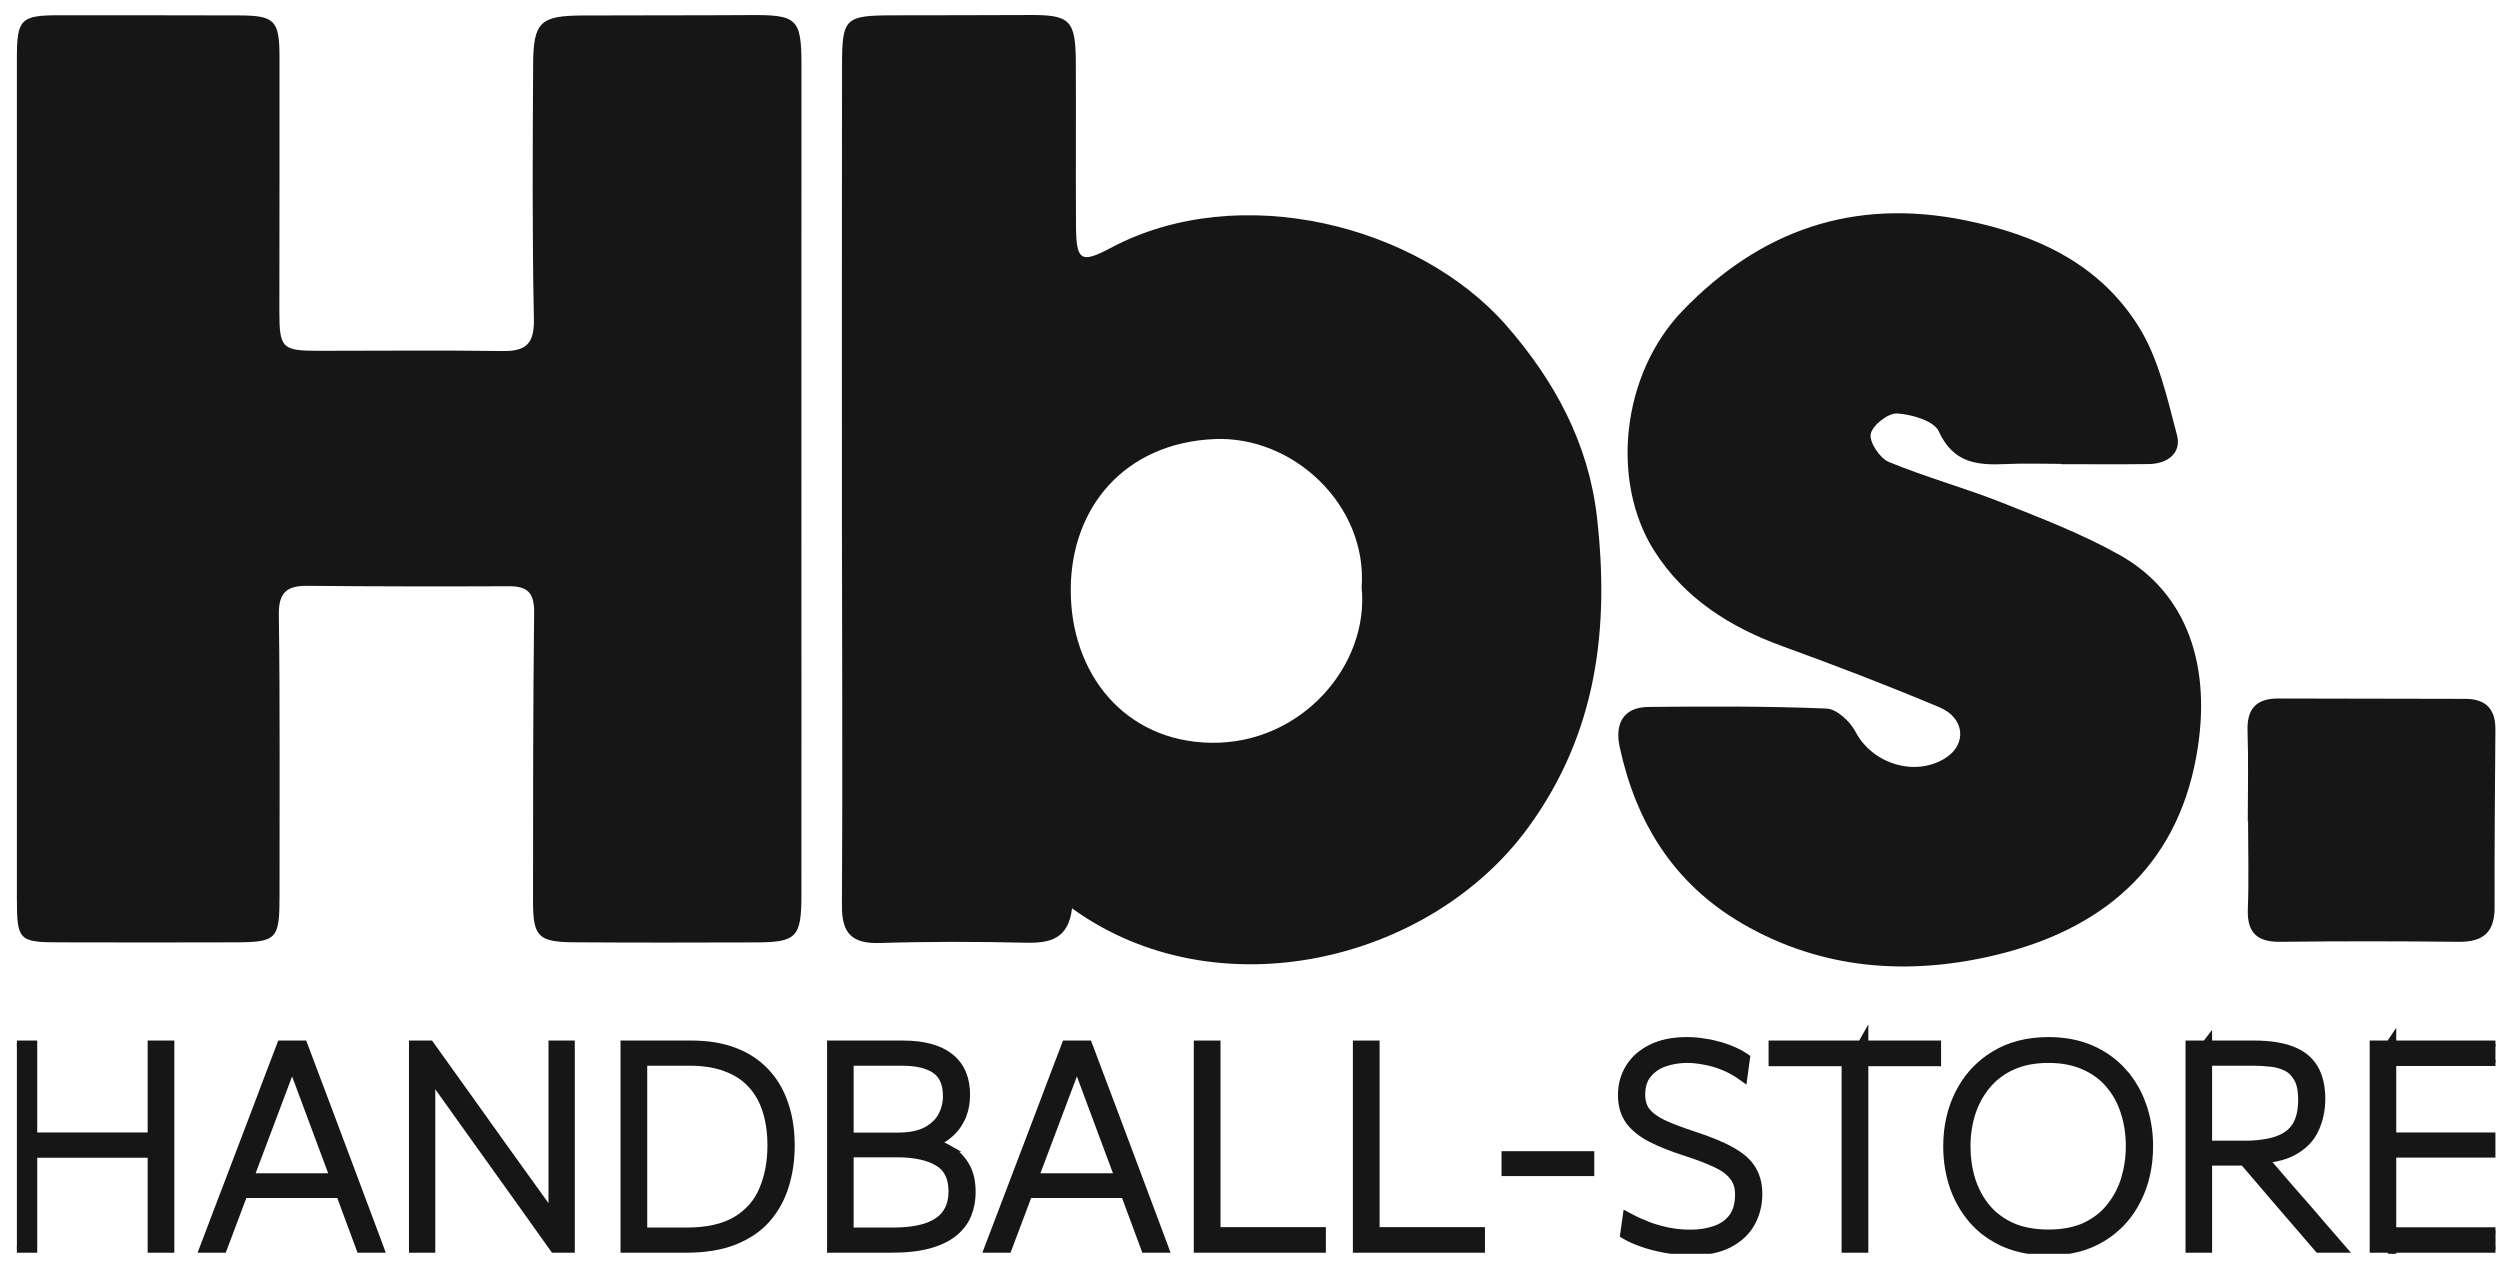
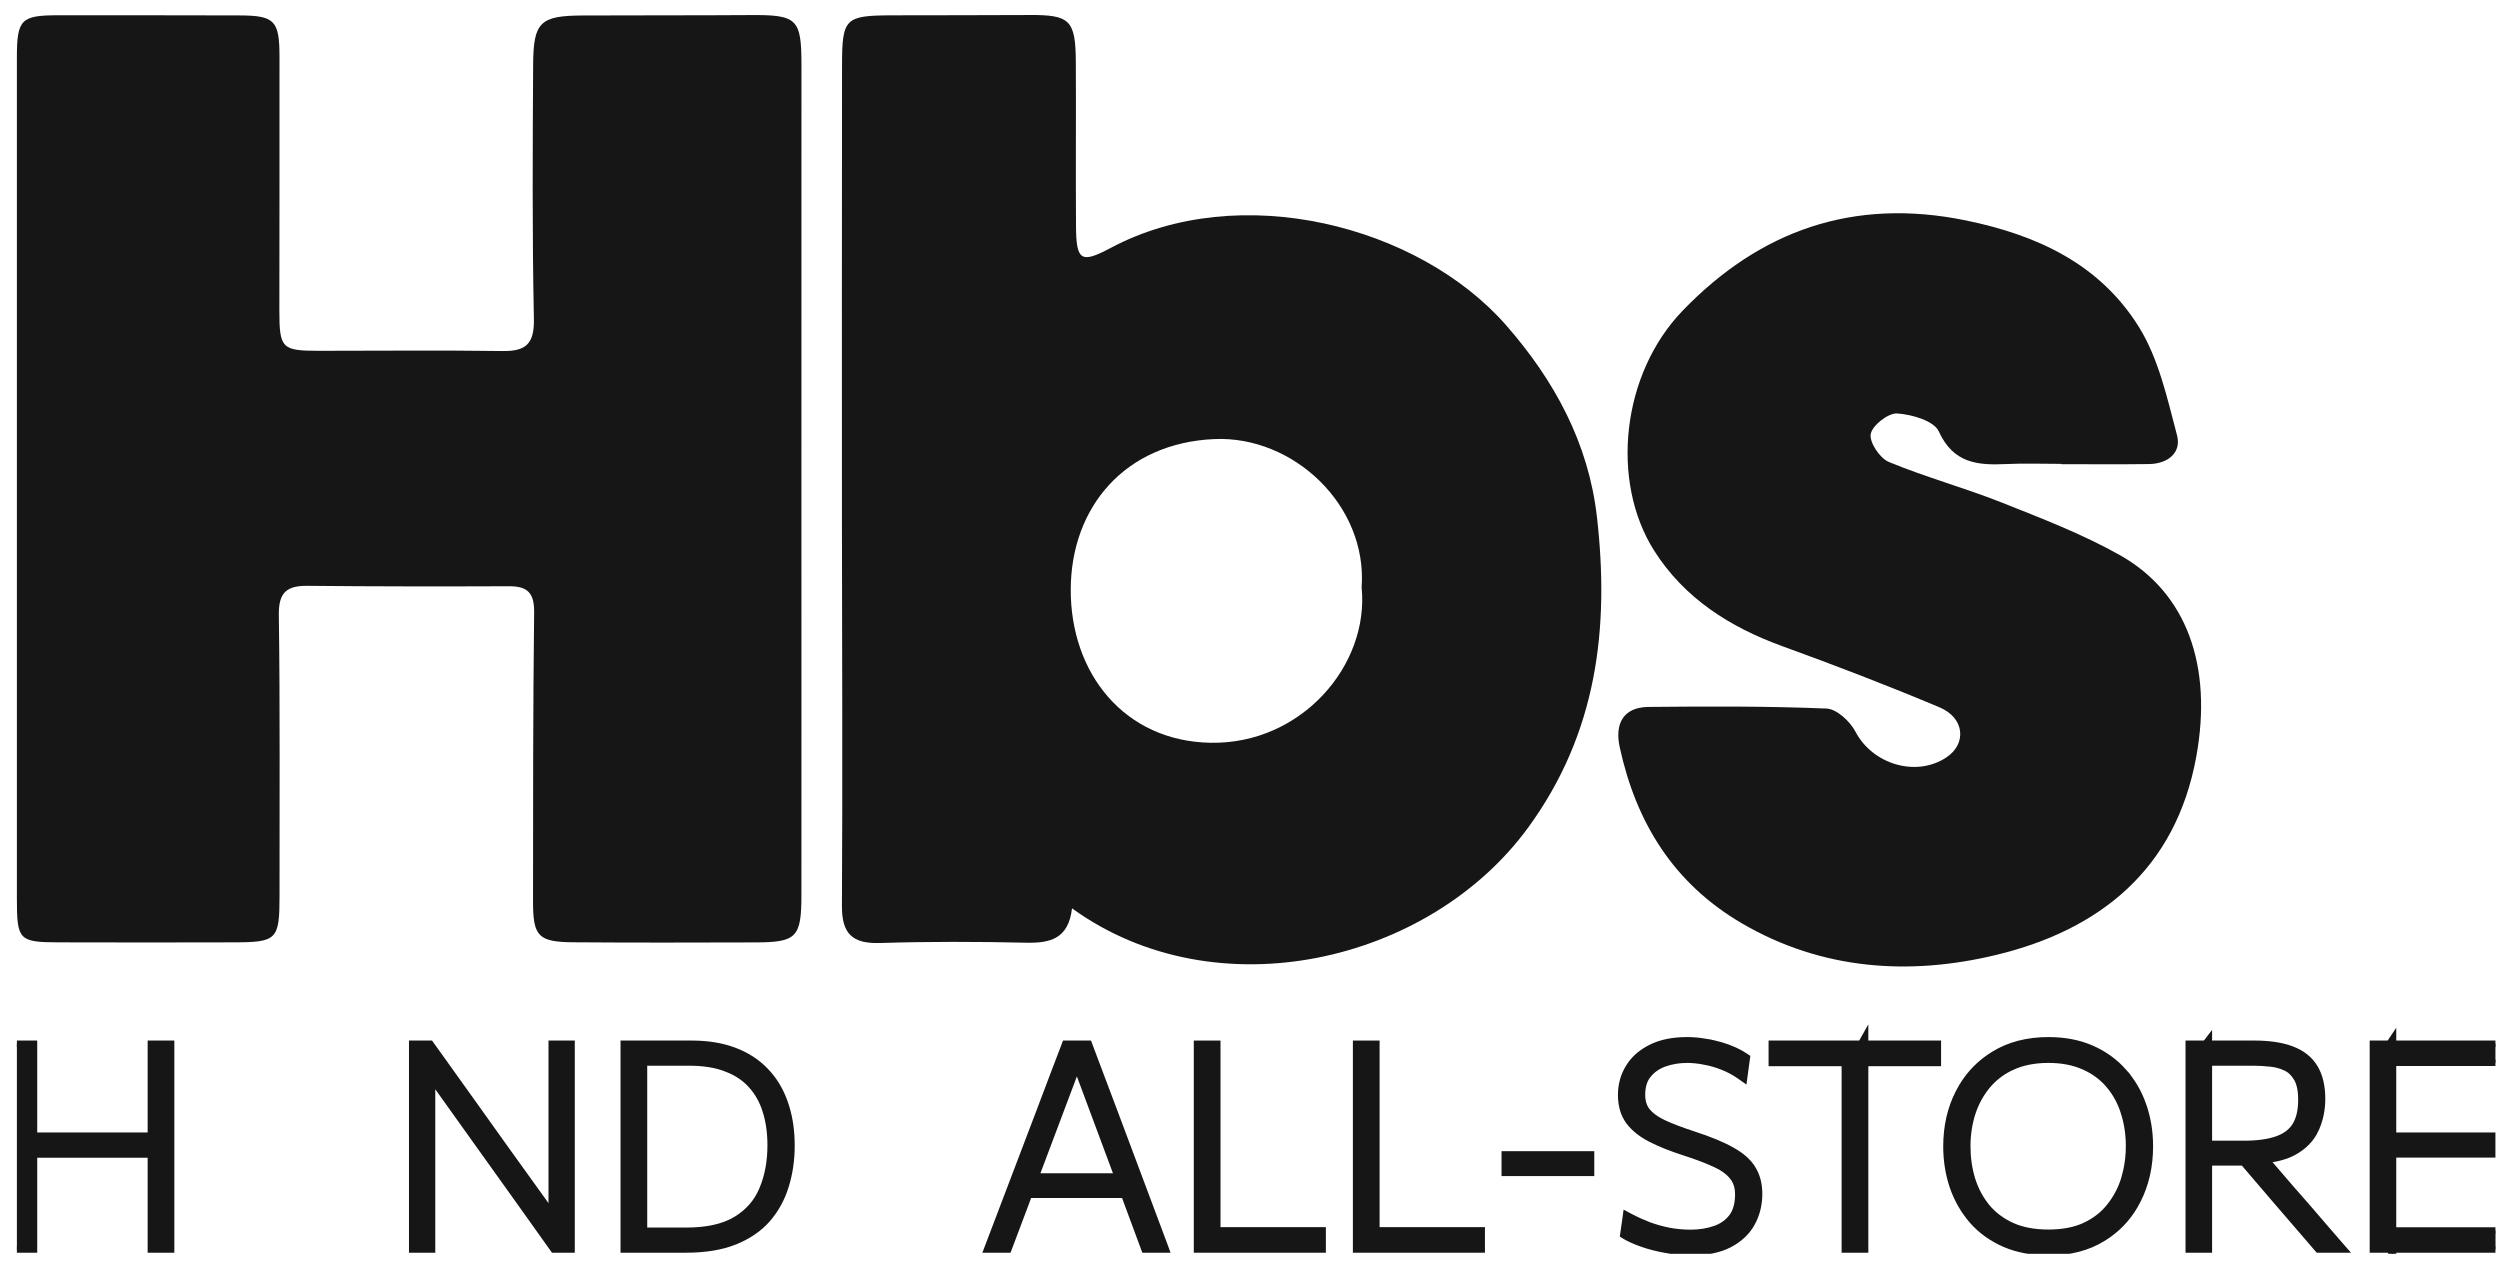
<svg xmlns="http://www.w3.org/2000/svg" width="118" height="60" viewBox="0 0 118 60" fill="none">
  <g clip-path="url(#clip0_1_4144)">
    <path d="M0.797 22.709C0.797 16.045 0.797 9.385 0.797 2.721C0.797 0.916 0.987 0.723 2.744 0.72C5.594 0.72 8.447 0.72 11.296 0.728C12.957 0.734 13.189 0.963 13.192 2.658C13.2 6.655 13.186 10.653 13.186 14.65C13.186 16.439 13.299 16.555 15.026 16.558C17.923 16.558 20.819 16.528 23.716 16.569C24.839 16.585 25.225 16.219 25.2 15.039C25.117 11.044 25.142 7.044 25.164 3.05C25.175 1.032 25.501 0.742 27.501 0.731C30.122 0.717 32.742 0.731 35.363 0.712C37.633 0.692 37.829 0.869 37.829 3.085C37.829 10.344 37.827 17.603 37.827 24.864C37.827 30.654 37.832 36.443 37.827 42.232C37.827 44.248 37.603 44.479 35.639 44.482C32.789 44.49 29.937 44.498 27.087 44.476C25.41 44.463 25.159 44.209 25.159 42.555C25.159 38.006 25.159 33.457 25.211 28.911C25.222 28.002 24.916 27.668 24.033 27.671C20.861 27.684 17.688 27.682 14.516 27.651C13.547 27.643 13.147 27.949 13.161 29.016C13.222 33.427 13.189 37.838 13.194 42.249C13.194 44.344 13.087 44.474 11.054 44.479C8.295 44.487 5.536 44.487 2.778 44.479C0.888 44.476 0.797 44.369 0.797 42.417C0.797 35.847 0.797 29.278 0.797 22.706V22.709Z" fill="#161616" />
    <path d="M50.6 42.869C50.434 44.314 49.568 44.521 48.428 44.496C46.13 44.444 43.833 44.438 41.535 44.51C40.233 44.551 39.73 44.074 39.739 42.754C39.775 36.644 39.744 30.535 39.739 24.429C39.739 17.311 39.733 10.19 39.744 3.072C39.747 0.861 39.888 0.734 42.089 0.723C44.249 0.715 46.409 0.723 48.569 0.709C50.503 0.695 50.768 0.941 50.779 2.934C50.793 5.506 50.771 8.078 50.787 10.65C50.798 12.288 51.002 12.461 52.412 11.709C58.509 8.45 66.967 10.65 71.083 15.345C73.367 17.95 74.978 20.914 75.375 24.396C75.974 29.639 75.386 34.599 72.131 39.059C67.458 45.461 57.383 47.79 50.594 42.869H50.6ZM64.269 27.721C64.55 23.853 61.049 20.561 57.322 20.724C53.096 20.908 50.55 23.938 50.539 27.828C50.528 31.787 53.071 34.993 57.154 35.059C61.413 35.128 64.638 31.415 64.269 27.721Z" fill="#161616" />
    <path d="M97.29 21.895C96.418 21.895 95.541 21.862 94.672 21.904C93.328 21.967 92.195 21.862 91.51 20.36C91.284 19.864 90.239 19.56 89.546 19.516C89.124 19.489 88.382 20.07 88.299 20.481C88.222 20.867 88.727 21.628 89.152 21.804C90.882 22.521 92.699 23.015 94.44 23.704C96.349 24.462 98.288 25.204 100.068 26.207C103.232 27.994 104.435 31.445 103.668 35.693C102.705 41.031 99.111 43.892 94.222 45.072C90.148 46.056 86.004 45.797 82.211 43.578C78.989 41.695 77.218 38.817 76.448 35.255C76.216 34.185 76.597 33.378 77.814 33.367C80.614 33.339 83.416 33.328 86.214 33.444C86.694 33.463 87.326 34.053 87.579 34.538C88.379 36.068 90.437 36.705 91.875 35.746C92.837 35.103 92.73 33.882 91.546 33.386C89.102 32.358 86.625 31.406 84.131 30.502C81.648 29.601 79.502 28.239 78.079 25.995C76.004 22.725 76.528 17.661 79.422 14.662C83.058 10.893 87.458 9.313 92.779 10.402C96.189 11.1 99.119 12.481 100.956 15.433C101.889 16.933 102.294 18.797 102.755 20.542C102.975 21.38 102.311 21.893 101.428 21.904C100.049 21.923 98.672 21.909 97.293 21.909V21.89L97.29 21.895Z" fill="#161616" />
-     <path d="M106.095 38.767C106.095 37.345 106.131 35.919 106.084 34.497C106.048 33.441 106.506 32.967 107.538 32.969C110.479 32.978 113.419 32.98 116.36 32.986C117.32 32.986 117.792 33.455 117.783 34.431C117.761 37.232 117.737 40.032 117.745 42.833C117.748 44.008 117.199 44.468 116.048 44.454C113.245 44.424 110.443 44.421 107.64 44.454C106.525 44.468 106.054 44.022 106.098 42.897C106.15 41.521 106.109 40.143 106.109 38.764H106.095V38.767Z" fill="#161616" />
    <path d="M112.953 49.264H117.933V50.166H112.953V53.602H117.643V54.489H112.953V58.078H117.926V58.978H112.953V59.242L112.782 58.978H111.999V49.264H112.777L112.953 49.002V49.264Z" fill="#161616" stroke="#161616" stroke-width="0.3" />
    <path d="M104.261 49.264H106.416C107.114 49.265 107.701 49.352 108.173 49.532H108.172C108.648 49.709 109.011 49.993 109.251 50.387C109.49 50.778 109.604 51.277 109.604 51.871C109.603 52.388 109.502 52.866 109.299 53.305L109.3 53.306C109.095 53.758 108.741 54.117 108.251 54.386H108.25C107.905 54.571 107.477 54.688 106.972 54.745L108.1 56.056L108.894 56.962C109.171 57.283 109.442 57.598 109.706 57.906C109.97 58.214 110.208 58.489 110.419 58.73L110.636 58.978H109.417L109.372 58.926C109.02 58.513 108.678 58.115 108.344 57.732L108.343 57.731C108.013 57.348 107.687 56.97 107.365 56.596L105.885 54.866H104.261V58.978H103.307V49.264H104.098L104.261 49.052V49.264ZM104.261 53.991H105.907C106.558 53.991 107.081 53.917 107.481 53.775C107.878 53.635 108.16 53.417 108.342 53.125C108.525 52.826 108.623 52.425 108.623 51.91C108.623 51.457 108.548 51.124 108.413 50.897L108.412 50.896C108.276 50.66 108.102 50.495 107.891 50.395H107.89C107.669 50.289 107.429 50.223 107.168 50.198H107.165C106.893 50.168 106.632 50.152 106.383 50.152H104.261V53.991Z" fill="#161616" stroke="#161616" stroke-width="0.3" />
    <path d="M96.689 49.1C97.446 49.1 98.123 49.229 98.718 49.489C99.309 49.748 99.811 50.108 100.223 50.569H100.222C100.636 51.029 100.948 51.562 101.157 52.165H101.156C101.369 52.767 101.476 53.413 101.476 54.102C101.476 55.05 101.283 55.903 100.897 56.657L100.898 56.658C100.564 57.319 100.101 57.86 99.512 58.277L99.251 58.448C98.537 58.888 97.689 59.105 96.716 59.105C95.929 59.105 95.231 58.976 94.623 58.716L94.622 58.715C94.018 58.451 93.508 58.087 93.097 57.621L93.096 57.62C92.691 57.152 92.384 56.618 92.176 56.02V56.019C91.972 55.417 91.87 54.779 91.87 54.108C91.87 53.172 92.062 52.325 92.448 51.571L92.601 51.294C92.975 50.664 93.479 50.156 94.108 49.77C94.836 49.321 95.698 49.1 96.689 49.1ZM96.689 50.02C96.028 50.02 95.461 50.133 94.982 50.351V50.35C94.564 50.542 94.209 50.797 93.916 51.113L93.794 51.253C93.481 51.634 93.245 52.068 93.088 52.557C92.934 53.047 92.858 53.562 92.857 54.102C92.857 54.646 92.932 55.166 93.081 55.661C93.234 56.149 93.465 56.583 93.773 56.964C94.084 57.341 94.479 57.64 94.962 57.86H94.961C95.439 58.074 96.014 58.184 96.689 58.184C97.28 58.184 97.792 58.098 98.228 57.931L98.41 57.853C98.888 57.629 99.276 57.327 99.577 56.946V56.945C99.886 56.56 100.116 56.127 100.265 55.643L100.362 55.27C100.447 54.894 100.489 54.504 100.489 54.102C100.489 53.526 100.407 52.992 100.245 52.498V52.497C100.088 52 99.85 51.57 99.534 51.203V51.202C99.22 50.833 98.827 50.545 98.353 50.338H98.353C97.882 50.128 97.329 50.02 96.689 50.02Z" fill="#161616" stroke="#161616" stroke-width="0.3" />
    <path d="M88.035 49.264H91.469V50.173H88.035V58.978H87.074V50.173H83.627V49.264H87.842L88.035 48.922V49.264Z" fill="#161616" stroke="#161616" stroke-width="0.3" />
    <path d="M79.619 49.1C79.9 49.1 80.177 49.123 80.449 49.168L80.448 49.169C80.718 49.209 80.975 49.265 81.22 49.337C81.463 49.409 81.685 49.491 81.882 49.583C82.076 49.673 82.243 49.765 82.379 49.859L82.455 49.911L82.442 50.003L82.35 50.683L82.316 50.927L82.115 50.785C81.861 50.607 81.592 50.464 81.309 50.353L81.307 50.352C81.021 50.237 80.734 50.155 80.445 50.105L80.442 50.103C80.155 50.048 79.888 50.02 79.639 50.02C79.254 50.02 78.897 50.079 78.566 50.196C78.243 50.311 77.985 50.492 77.788 50.737L77.787 50.736C77.602 50.968 77.504 51.276 77.504 51.673C77.504 51.989 77.585 52.241 77.736 52.438L77.872 52.586C78.027 52.732 78.237 52.872 78.509 53.003H78.508C78.874 53.175 79.352 53.357 79.942 53.55C80.703 53.797 81.308 54.047 81.752 54.301C82.202 54.55 82.534 54.842 82.732 55.18L82.803 55.307C82.957 55.61 83.031 55.961 83.031 56.353C83.031 56.79 82.944 57.197 82.769 57.573L82.689 57.732C82.458 58.153 82.1 58.488 81.624 58.737H81.623C81.146 58.985 80.544 59.104 79.824 59.105C79.418 59.105 79.014 59.066 78.613 58.989V58.988C78.216 58.917 77.849 58.823 77.516 58.706C77.185 58.59 76.912 58.47 76.702 58.344L76.617 58.292L76.631 58.193L76.724 57.54L76.753 57.328L76.942 57.429C77.228 57.58 77.522 57.713 77.824 57.83H77.823C78.128 57.941 78.443 58.029 78.769 58.094C79.094 58.158 79.436 58.19 79.797 58.19C80.223 58.19 80.606 58.128 80.949 58.007H80.95C81.29 57.888 81.555 57.698 81.751 57.438C81.942 57.18 82.045 56.83 82.045 56.373C82.045 56.023 81.95 55.747 81.769 55.532L81.768 55.529C81.584 55.302 81.309 55.101 80.932 54.932H80.93C80.545 54.755 80.073 54.576 79.514 54.397C78.892 54.197 78.36 53.985 77.92 53.761L77.919 53.76C77.477 53.532 77.129 53.257 76.884 52.932L76.883 52.93C76.636 52.591 76.517 52.172 76.517 51.685C76.517 51.206 76.636 50.77 76.876 50.38L76.972 50.235C77.208 49.907 77.53 49.644 77.935 49.445C78.401 49.212 78.965 49.1 79.619 49.1Z" fill="#161616" stroke="#161616" stroke-width="0.3" />
    <path d="M75.1 54.486V55.361H71.022V54.486H75.1Z" fill="#161616" stroke="#161616" stroke-width="0.3" />
    <path d="M64.967 49.264V58.071H69.939V58.978H64.006V49.264H64.967Z" fill="#161616" stroke="#161616" stroke-width="0.3" />
    <path d="M57.458 49.264V58.071H62.431V58.978H56.497V49.264H57.458Z" fill="#161616" stroke="#161616" stroke-width="0.3" />
    <path d="M51.391 49.264L51.428 49.362C51.608 49.842 51.786 50.315 51.962 50.781C52.138 51.248 52.337 51.774 52.557 52.359L53.772 55.6C53.965 56.12 54.166 56.654 54.373 57.204L54.961 58.776L55.035 58.978H54.022L53.986 58.88C53.775 58.304 53.555 57.71 53.326 57.099C53.237 56.86 53.152 56.626 53.067 56.397H48.565L48.304 57.092C48.075 57.704 47.85 58.301 47.63 58.882L47.593 58.978H46.585L46.662 58.775C46.856 58.265 47.058 57.732 47.27 57.178C47.481 56.619 47.684 56.086 47.878 55.58L49.106 52.352V52.351C49.326 51.776 49.524 51.252 49.7 50.782V50.78C49.881 50.309 50.062 49.836 50.242 49.361L50.278 49.264H51.391ZM48.971 55.316V55.317C48.944 55.388 48.917 55.458 48.891 55.529H52.747C52.727 55.473 52.705 55.417 52.685 55.361V55.36L50.83 50.379L48.971 55.316Z" fill="#161616" stroke="#161616" stroke-width="0.3" />
-     <path d="M42.62 49.264C43.123 49.264 43.562 49.317 43.935 49.423L44.206 49.511C44.466 49.609 44.691 49.736 44.881 49.892C45.137 50.101 45.329 50.357 45.453 50.658C45.576 50.956 45.637 51.291 45.637 51.659C45.637 52.025 45.58 52.358 45.464 52.654L45.411 52.779C45.261 53.098 45.053 53.367 44.789 53.584C44.612 53.732 44.416 53.853 44.206 53.952C44.412 54.015 44.615 54.102 44.815 54.216H44.813C45.128 54.392 45.386 54.648 45.587 54.979L45.661 55.111C45.823 55.428 45.9 55.816 45.9 56.267C45.9 56.548 45.864 56.817 45.791 57.073L45.705 57.326C45.572 57.66 45.353 57.951 45.054 58.198C44.751 58.449 44.354 58.639 43.869 58.775C43.381 58.912 42.781 58.978 42.072 58.978H39.188V49.264H42.62ZM40.142 58.091H42.105C42.818 58.091 43.376 58.01 43.788 57.856C44.204 57.697 44.486 57.483 44.653 57.222L44.716 57.118C44.851 56.869 44.92 56.578 44.92 56.241C44.92 55.667 44.748 55.261 44.418 54.996L44.267 54.891C43.819 54.62 43.181 54.476 42.336 54.476H40.142V58.091ZM40.142 53.608H42.383C42.944 53.608 43.383 53.516 43.711 53.343L43.832 53.272C44.104 53.103 44.3 52.898 44.429 52.659C44.58 52.373 44.656 52.066 44.656 51.738C44.656 51.153 44.478 50.766 44.151 50.534L44.15 50.533C43.808 50.286 43.29 50.152 42.574 50.152H40.142V53.608Z" fill="#161616" stroke="#161616" stroke-width="0.3" />
    <path d="M32.653 49.264C33.403 49.264 34.071 49.373 34.654 49.592C35.237 49.81 35.732 50.13 36.136 50.552L36.282 50.713C36.614 51.098 36.869 51.551 37.048 52.072L37.121 52.299C37.281 52.835 37.36 53.428 37.36 54.075C37.36 54.753 37.267 55.388 37.082 55.98C36.9 56.572 36.613 57.095 36.221 57.547L36.22 57.548C35.823 57.999 35.305 58.35 34.67 58.604L34.669 58.605C34.031 58.856 33.265 58.978 32.376 58.978H29.439V49.264H32.653ZM30.399 58.091H32.383C33.388 58.091 34.17 57.91 34.741 57.564C35.318 57.215 35.731 56.742 35.982 56.143V56.142C36.242 55.53 36.373 54.837 36.373 54.062C36.373 53.459 36.296 52.918 36.143 52.437V52.436C35.995 51.959 35.765 51.552 35.455 51.213L35.454 51.212C35.151 50.875 34.76 50.615 34.277 50.434L34.276 50.432C33.796 50.247 33.221 50.152 32.548 50.152H30.399V58.091Z" fill="#161616" stroke="#161616" stroke-width="0.3" />
    <path d="M20.315 49.264L20.36 49.327C20.99 50.203 21.598 51.053 22.184 51.876L23.919 54.305L26.039 57.254V49.264H26.98V58.978H26.131L26.086 58.915L24.436 56.599L22.514 53.912L20.395 50.945V58.978H19.454V49.264H20.315Z" fill="#161616" stroke="#161616" stroke-width="0.3" />
-     <path d="M14.349 49.264L14.386 49.362C14.566 49.842 14.744 50.315 14.92 50.781C15.096 51.248 15.294 51.774 15.515 52.359L16.73 55.6C16.923 56.12 17.124 56.654 17.331 57.204L17.919 58.776L17.993 58.978H16.98L16.944 58.88C16.733 58.304 16.513 57.71 16.284 57.099C16.195 56.86 16.11 56.626 16.025 56.397H11.523L11.262 57.092C11.033 57.704 10.808 58.301 10.588 58.882L10.551 58.978H9.543L9.62 58.775C9.814 58.265 10.016 57.732 10.227 57.178C10.439 56.619 10.642 56.086 10.836 55.58L12.065 52.352V52.351C12.284 51.776 12.482 51.252 12.658 50.782V50.78C12.839 50.309 13.02 49.836 13.2 49.361L13.236 49.264H14.349ZM11.929 55.316V55.317C11.902 55.388 11.876 55.458 11.849 55.529H15.705C15.684 55.473 15.663 55.417 15.643 55.361V55.36L13.788 50.379L11.929 55.316Z" fill="#161616" stroke="#161616" stroke-width="0.3" />
    <path d="M1.607 49.264V53.602H7.119V49.264H8.079V58.978H7.119V54.496H1.607V58.978H0.646V49.264H1.607Z" fill="#161616" stroke="#161616" stroke-width="0.3" />
  </g>
  <defs>
    <clipPath id="clip0_1_4144">
      <rect width="116.987" height="58.47" fill="white" transform="translate(0.797 0.709)" />
    </clipPath>
  </defs>
</svg>